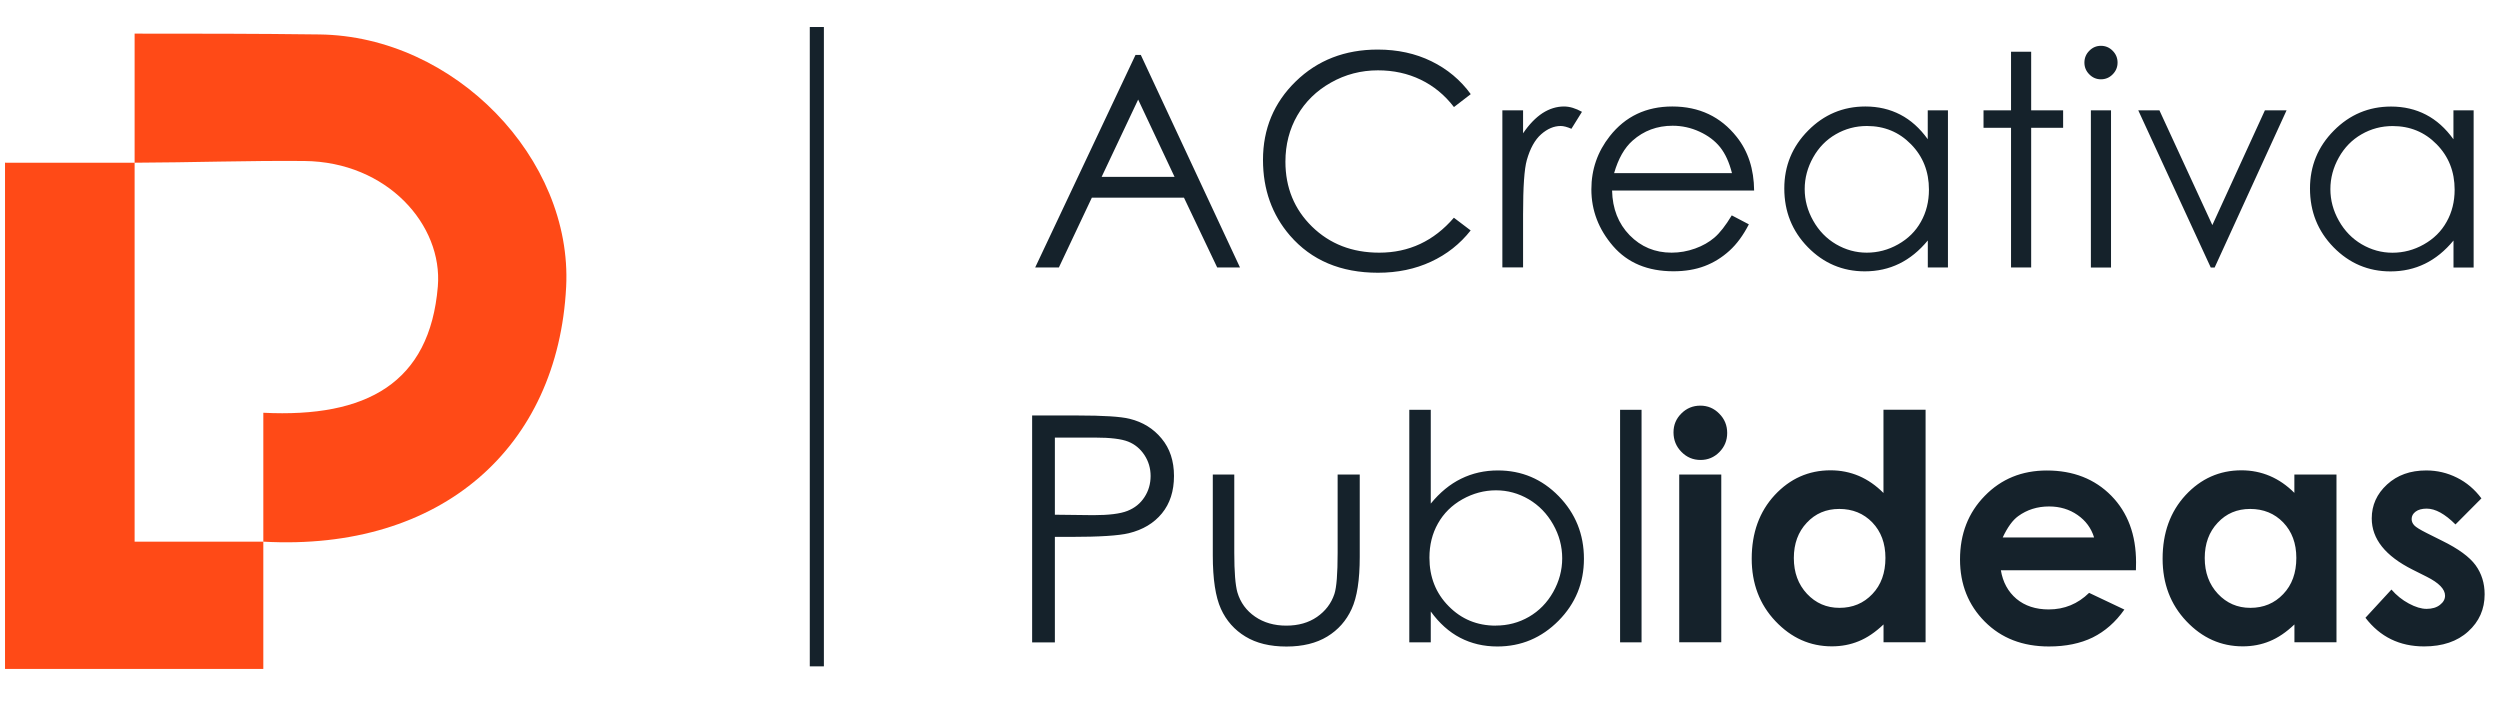
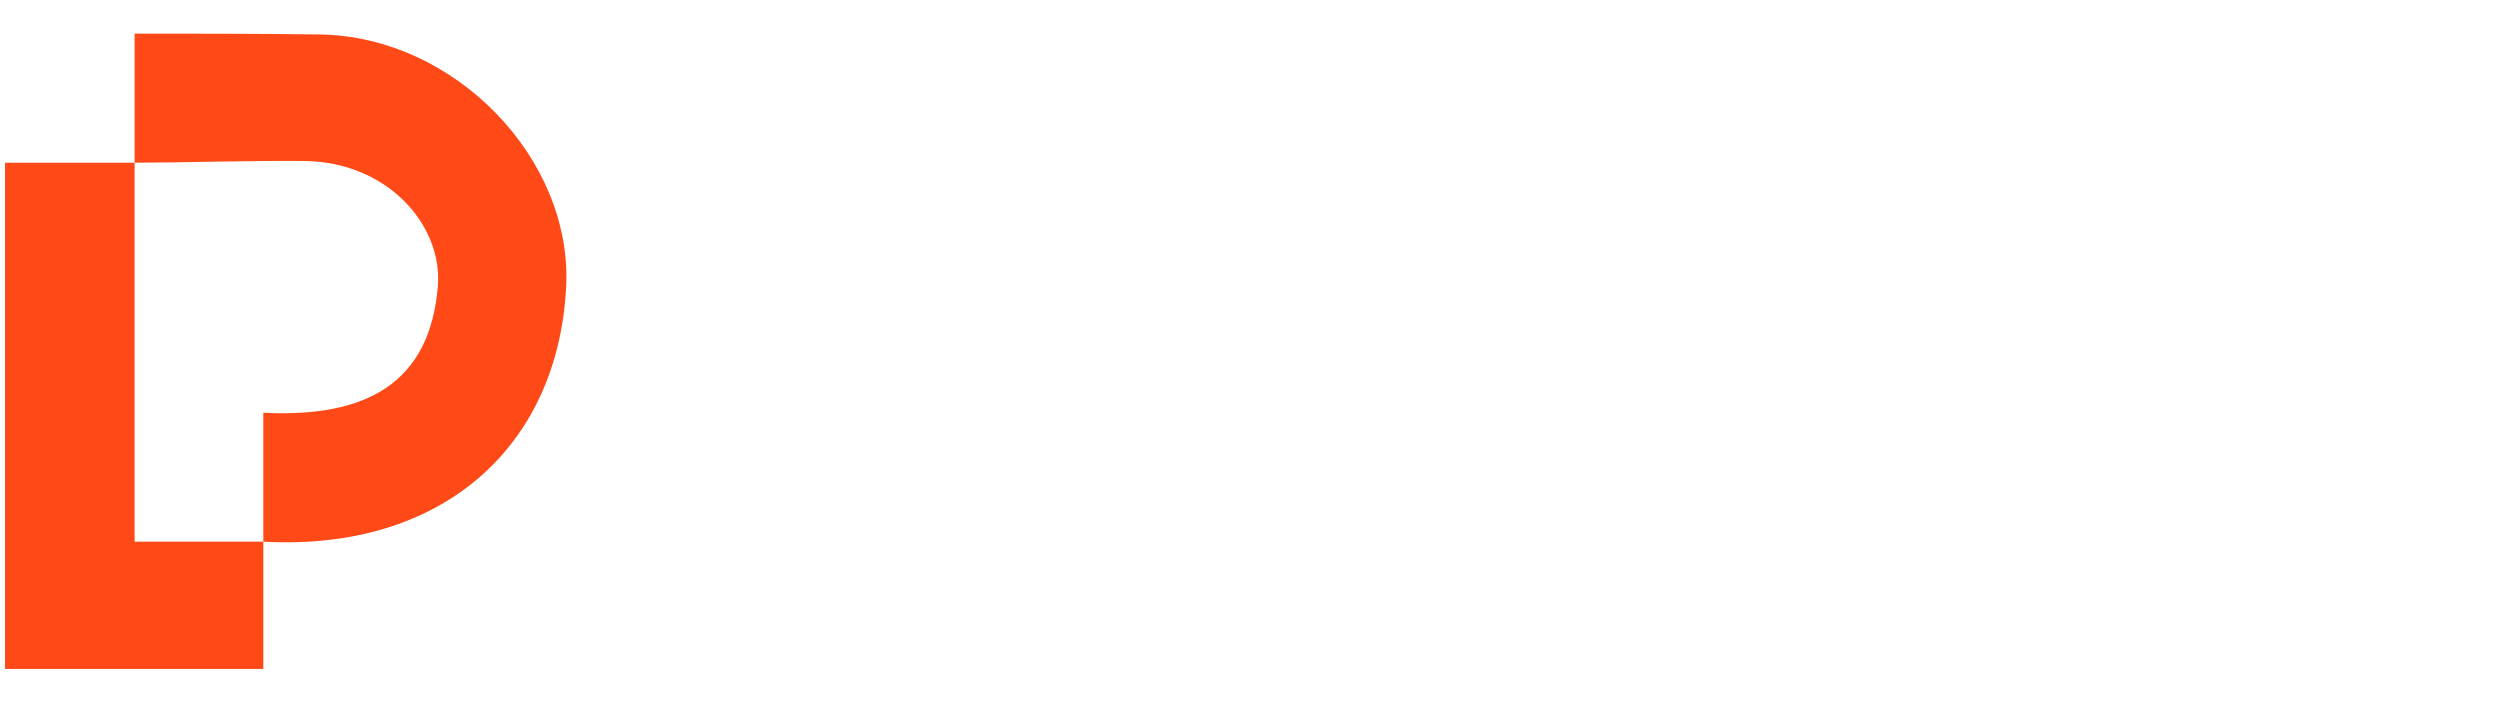
<svg xmlns="http://www.w3.org/2000/svg" xml:space="preserve" width="99.836mm" height="28.222mm" style="shape-rendering:geometricPrecision; text-rendering:geometricPrecision; image-rendering:optimizeQuality; fill-rule:evenodd; clip-rule:evenodd" viewBox="0 0 393.53 111.24">
  <defs>
    <style type="text/css">       .fil0 {fill:none}    .fil1 {fill:#15222B}    .fil2 {fill:#FF4A17}    .fil3 {fill:#15222B;fill-rule:nonzero}     </style>
  </defs>
  <g id="Capa_x0020_1">
-     <rect class="fil0" x="-0" width="393.53" height="111.24" />
-     <rect class="fil1" x="127.47" y="4.25" width="2.22" height="100.64" />
    <path class="fil2" d="M89.12 45.16c1.02,-20.19 -17.55,-39.47 -38.84,-39.74 -10.2,-0.13 -19.23,-0.13 -29.02,-0.13l-0.07 0 0 20.32 -20.26 0 0 -0.01 -0.14 0 0 79.69 5.52 0 14.88 0 20.26 0 0 -20.03c28.11,1.56 46.39,-14.92 47.67,-40.1zm-67.93 -19.55c8.89,-0.03 17.86,-0.35 26.71,-0.27 13.06,0.12 21.83,10.08 21.02,19.76 -1.27,15.19 -11.21,20.68 -27.47,19.87l0 20.29 -20.26 0 0 -0.36 0 -21.35 0 -37.94z" />
-     <path class="fil3" d="M179.58 8.65l15.61 33.45 -3.59 0 -5.23 -10.99 -14.5 0 -5.19 10.99 -3.73 0 15.79 -33.45 0.84 0zm-0.42 7.02l-5.75 12.17 11.48 0 -5.73 -12.17zm52.35 -0.85l-2.64 2.03c-1.45,-1.89 -3.2,-3.33 -5.24,-4.31 -2.03,-0.98 -4.27,-1.47 -6.72,-1.47 -2.66,0 -5.13,0.64 -7.41,1.93 -2.27,1.28 -4.03,3 -5.28,5.16 -1.25,2.16 -1.88,4.6 -1.88,7.29 0,4.08 1.4,7.49 4.19,10.22 2.8,2.73 6.32,4.1 10.58,4.1 4.68,0 8.59,-1.83 11.75,-5.5l2.64 2c-1.67,2.12 -3.75,3.77 -6.24,4.92 -2.49,1.16 -5.28,1.74 -8.35,1.74 -5.85,0 -10.47,-1.95 -13.85,-5.85 -2.83,-3.28 -4.25,-7.26 -4.25,-11.91 0,-4.89 1.72,-9.01 5.15,-12.35 3.44,-3.35 7.74,-5.02 12.91,-5.02 3.12,0 5.94,0.61 8.45,1.84 2.52,1.23 4.58,2.96 6.19,5.17zm4.98 2.54l3.26 0 0 3.62c0.97,-1.43 2,-2.48 3.07,-3.18 1.08,-0.69 2.21,-1.04 3.37,-1.04 0.89,0 1.82,0.28 2.83,0.84l-1.66 2.67c-0.67,-0.29 -1.23,-0.44 -1.69,-0.44 -1.06,0 -2.09,0.44 -3.07,1.3 -0.99,0.87 -1.74,2.23 -2.26,4.06 -0.4,1.41 -0.59,4.25 -0.59,8.54l0 8.36 -3.26 0 0 -24.74zm36.11 16.54l2.69 1.41c-0.88,1.72 -1.9,3.11 -3.06,4.16 -1.16,1.05 -2.45,1.86 -3.9,2.41 -1.45,0.55 -3.08,0.82 -4.91,0.82 -4.05,0 -7.21,-1.32 -9.5,-3.96 -2.28,-2.64 -3.42,-5.62 -3.42,-8.94 0,-3.13 0.97,-5.92 2.9,-8.37 2.45,-3.11 5.73,-4.67 9.84,-4.67 4.23,0 7.62,1.6 10.14,4.79 1.79,2.25 2.71,5.06 2.74,8.44l-22.36 0c0.06,2.86 0.99,5.21 2.76,7.03 1.79,1.83 3.99,2.75 6.61,2.75 1.27,0 2.5,-0.22 3.7,-0.65 1.2,-0.43 2.21,-1.01 3.05,-1.73 0.84,-0.72 1.75,-1.88 2.72,-3.49zm0.03 -6.66c-0.43,-1.7 -1.05,-3.05 -1.86,-4.07 -0.82,-1.02 -1.9,-1.83 -3.25,-2.45 -1.34,-0.62 -2.76,-0.93 -4.23,-0.93 -2.45,0 -4.54,0.78 -6.3,2.34 -1.29,1.14 -2.25,2.84 -2.91,5.12l18.55 0zm34 -9.88l0 24.74 -3.17 0 0 -4.25c-1.34,1.62 -2.83,2.84 -4.49,3.65 -1.65,0.81 -3.47,1.21 -5.43,1.21 -3.49,0 -6.48,-1.27 -8.96,-3.8 -2.48,-2.54 -3.71,-5.61 -3.71,-9.25 0,-3.55 1.25,-6.59 3.75,-9.11 2.49,-2.52 5.5,-3.79 9.01,-3.79 2.03,0 3.86,0.43 5.5,1.28 1.64,0.85 3.08,2.14 4.32,3.87l0 -4.55 3.17 0zm-12.75 2.47c-1.77,0 -3.41,0.44 -4.9,1.3 -1.5,0.86 -2.69,2.08 -3.57,3.65 -0.88,1.57 -1.33,3.23 -1.33,4.98 0,1.73 0.44,3.39 1.34,4.98 0.89,1.58 2.09,2.82 3.59,3.7 1.51,0.88 3.12,1.33 4.84,1.33 1.73,0 3.39,-0.43 4.94,-1.31 1.56,-0.88 2.76,-2.06 3.59,-3.56 0.84,-1.49 1.26,-3.18 1.26,-5.05 0,-2.85 -0.94,-5.23 -2.83,-7.15 -1.88,-1.92 -4.19,-2.87 -6.94,-2.87zm22.68 -11.69l3.17 0 0 9.22 5.03 0 0 2.75 -5.03 0 0 21.99 -3.17 0 0 -21.99 -4.33 0 0 -2.75 4.33 0 0 -9.22zm14.15 -0.93c0.72,0 1.34,0.26 1.85,0.78 0.51,0.51 0.77,1.14 0.77,1.86 0,0.71 -0.26,1.34 -0.77,1.85 -0.51,0.52 -1.13,0.78 -1.85,0.78 -0.71,0 -1.32,-0.26 -1.83,-0.78 -0.51,-0.51 -0.77,-1.13 -0.77,-1.85 0,-0.72 0.26,-1.35 0.77,-1.86 0.51,-0.52 1.12,-0.78 1.83,-0.78zm-1.58 10.16l3.17 0 0 24.74 -3.17 0 0 -24.74zm7.46 0l3.33 0 8.33 18.06 8.27 -18.06 3.41 0 -11.32 24.74 -0.61 0 -11.41 -24.74zm52.79 0l0 24.74 -3.17 0 0 -4.25c-1.34,1.62 -2.83,2.84 -4.49,3.65 -1.65,0.81 -3.47,1.21 -5.43,1.21 -3.49,0 -6.48,-1.27 -8.96,-3.8 -2.48,-2.54 -3.71,-5.61 -3.71,-9.25 0,-3.55 1.25,-6.59 3.75,-9.11 2.49,-2.52 5.5,-3.79 9.01,-3.79 2.03,0 3.86,0.43 5.5,1.28 1.64,0.85 3.08,2.14 4.32,3.87l0 -4.55 3.17 0zm-12.75 2.47c-1.77,0 -3.41,0.44 -4.9,1.3 -1.5,0.86 -2.69,2.08 -3.57,3.65 -0.88,1.57 -1.33,3.23 -1.33,4.98 0,1.73 0.44,3.39 1.34,4.98 0.89,1.58 2.09,2.82 3.59,3.7 1.51,0.88 3.12,1.33 4.84,1.33 1.73,0 3.39,-0.43 4.94,-1.31 1.56,-0.88 2.76,-2.06 3.59,-3.56 0.84,-1.49 1.26,-3.18 1.26,-5.05 0,-2.85 -0.94,-5.23 -2.83,-7.15 -1.88,-1.92 -4.19,-2.87 -6.94,-2.87zm-214.16 45.56l7.12 0c4.08,0 6.84,0.17 8.26,0.53 2.04,0.51 3.71,1.53 5,3.1 1.3,1.56 1.95,3.52 1.95,5.89 0,2.38 -0.63,4.34 -1.9,5.89 -1.26,1.54 -3,2.58 -5.21,3.12 -1.62,0.39 -4.65,0.58 -9.09,0.58l-2.55 0 0 16.61 -3.58 0 0 -35.71zm3.58 3.48l0 12.14 6.05 0.07c2.45,0 4.24,-0.22 5.37,-0.67 1.14,-0.45 2.03,-1.16 2.68,-2.16 0.65,-0.99 0.97,-2.11 0.97,-3.34 0,-1.19 -0.32,-2.3 -0.97,-3.29 -0.65,-0.99 -1.51,-1.7 -2.57,-2.12 -1.06,-0.42 -2.79,-0.63 -5.21,-0.63l-6.32 0zm24.86 5.82l3.38 0 0 12.33c0,3.01 0.17,5.07 0.49,6.21 0.48,1.62 1.42,2.89 2.79,3.83 1.37,0.94 3.01,1.41 4.91,1.41 1.9,0 3.51,-0.46 4.83,-1.37 1.32,-0.92 2.24,-2.11 2.74,-3.61 0.34,-1.02 0.51,-3.17 0.51,-6.47l0 -12.33 3.48 0 0 12.95c0,3.64 -0.42,6.37 -1.28,8.22 -0.85,1.85 -2.13,3.29 -3.84,4.33 -1.71,1.04 -3.85,1.57 -6.42,1.57 -2.58,0 -4.73,-0.52 -6.45,-1.57 -1.72,-1.04 -3.02,-2.5 -3.86,-4.36 -0.85,-1.87 -1.28,-4.68 -1.28,-8.42l0 -12.71zm30.93 26.41l0 -36.61 3.38 0 0 14.77c1.43,-1.75 3.02,-3.06 4.78,-3.92 1.77,-0.87 3.7,-1.3 5.79,-1.3 3.74,0 6.93,1.35 9.57,4.05 2.64,2.71 3.97,5.99 3.97,9.85 0,3.81 -1.33,7.06 -4,9.76 -2.67,2.69 -5.88,4.05 -9.63,4.05 -2.15,0 -4.1,-0.46 -5.85,-1.37 -1.75,-0.91 -3.29,-2.29 -4.63,-4.14l0 4.86 -3.38 0zm13.62 -2.64c1.88,0 3.63,-0.46 5.22,-1.38 1.6,-0.93 2.87,-2.23 3.81,-3.9 0.94,-1.67 1.42,-3.44 1.42,-5.31 0,-1.87 -0.47,-3.65 -1.43,-5.34 -0.95,-1.68 -2.23,-3 -3.84,-3.95 -1.61,-0.94 -3.32,-1.41 -5.15,-1.41 -1.85,0 -3.61,0.47 -5.29,1.41 -1.67,0.94 -2.95,2.21 -3.85,3.81 -0.9,1.59 -1.34,3.38 -1.34,5.38 0,3.04 1,5.59 3.02,7.63 2.01,2.05 4.48,3.07 7.42,3.07zm19.56 -33.97l3.38 0 0 36.61 -3.38 0 0 -36.61zm12.63 -0.65c1.16,0 2.16,0.42 2.98,1.26 0.84,0.84 1.25,1.85 1.25,3.04 0,1.18 -0.41,2.18 -1.23,3.01 -0.82,0.83 -1.81,1.24 -2.96,1.24 -1.18,0 -2.18,-0.42 -3.01,-1.27 -0.84,-0.85 -1.25,-1.87 -1.25,-3.08 0,-1.16 0.41,-2.15 1.24,-2.97 0.82,-0.82 1.82,-1.23 2.98,-1.23zm-3.32 10.84l6.62 0 0 26.41 -6.62 0 0 -26.41zm32.16 -10.2l6.62 0 0 36.61 -6.62 0 0 -2.81c-1.29,1.23 -2.59,2.11 -3.9,2.64 -1.3,0.54 -2.72,0.81 -4.24,0.81 -3.42,0 -6.37,-1.32 -8.87,-3.96 -2.5,-2.64 -3.74,-5.92 -3.74,-9.84 0,-4.07 1.21,-7.4 3.62,-10.01 2.41,-2.59 5.34,-3.9 8.79,-3.9 1.59,0 3.08,0.3 4.47,0.89 1.39,0.6 2.68,1.49 3.86,2.68l0 -13.11zm-6.97 15.62c-2.06,0 -3.76,0.72 -5.11,2.17 -1.36,1.44 -2.04,3.3 -2.04,5.56 0,2.28 0.69,4.15 2.07,5.63 1.38,1.47 3.08,2.21 5.11,2.21 2.08,0 3.81,-0.72 5.18,-2.17 1.38,-1.44 2.06,-3.34 2.06,-5.69 0,-2.3 -0.69,-4.15 -2.06,-5.58 -1.37,-1.42 -3.11,-2.13 -5.21,-2.13zm46.7 9.65l-21.26 0c0.31,1.88 1.13,3.38 2.45,4.5 1.33,1.11 3.03,1.67 5.08,1.67 2.47,0 4.58,-0.87 6.36,-2.61l5.55 2.63c-1.38,1.97 -3.05,3.43 -4.98,4.39 -1.94,0.95 -4.24,1.42 -6.9,1.42 -4.13,0 -7.49,-1.3 -10.09,-3.91 -2.59,-2.6 -3.9,-5.87 -3.9,-9.79 0,-4.02 1.3,-7.36 3.9,-10.01 2.59,-2.66 5.84,-3.99 9.77,-3.99 4.15,0 7.54,1.33 10.14,3.97 2.6,2.65 3.9,6.14 3.9,10.49l-0.02 1.25zm-6.59 -5.17c-0.44,-1.44 -1.3,-2.62 -2.59,-3.52 -1.29,-0.9 -2.79,-1.35 -4.49,-1.35 -1.85,0 -3.47,0.51 -4.87,1.53 -0.87,0.63 -1.68,1.75 -2.43,3.35l14.37 0zm31.54 -9.9l6.62 0 0 26.41 -6.62 0 0 -2.81c-1.29,1.23 -2.59,2.11 -3.9,2.64 -1.3,0.54 -2.72,0.81 -4.24,0.81 -3.42,0 -6.37,-1.32 -8.87,-3.96 -2.5,-2.64 -3.74,-5.92 -3.74,-9.84 0,-4.07 1.21,-7.4 3.62,-10.01 2.41,-2.59 5.34,-3.9 8.79,-3.9 1.59,0 3.08,0.3 4.47,0.89 1.39,0.59 2.68,1.48 3.86,2.66l0 -2.9zm-6.97 5.42c-2.06,0 -3.76,0.72 -5.11,2.17 -1.36,1.44 -2.04,3.3 -2.04,5.56 0,2.28 0.69,4.15 2.07,5.63 1.38,1.47 3.08,2.21 5.11,2.21 2.08,0 3.81,-0.72 5.18,-2.17 1.38,-1.44 2.06,-3.34 2.06,-5.69 0,-2.3 -0.69,-4.15 -2.06,-5.58 -1.37,-1.42 -3.11,-2.13 -5.21,-2.13zm36.42 -1.68l-4.1 4.12c-1.66,-1.66 -3.17,-2.49 -4.53,-2.49 -0.74,0 -1.32,0.16 -1.74,0.47 -0.42,0.31 -0.63,0.7 -0.63,1.17 0,0.36 0.13,0.68 0.4,0.98 0.27,0.3 0.93,0.7 1.98,1.23l2.42 1.21c2.55,1.25 4.31,2.54 5.26,3.84 0.95,1.31 1.43,2.83 1.43,4.59 0,2.34 -0.86,4.29 -2.59,5.85 -1.72,1.57 -4.04,2.35 -6.94,2.35 -3.85,0 -6.93,-1.5 -9.23,-4.51l4.09 -4.44c0.78,0.9 1.69,1.64 2.74,2.2 1.04,0.56 1.97,0.84 2.79,0.84 0.87,0 1.58,-0.21 2.11,-0.63 0.54,-0.42 0.8,-0.9 0.8,-1.45 0,-1.02 -0.96,-2.01 -2.89,-2.98l-2.23 -1.12c-4.28,-2.15 -6.42,-4.83 -6.42,-8.06 0,-2.08 0.8,-3.86 2.41,-5.34 1.61,-1.48 3.66,-2.21 6.17,-2.21 1.72,0 3.32,0.38 4.84,1.14 1.51,0.75 2.79,1.84 3.84,3.25z" />
  </g>
</svg>